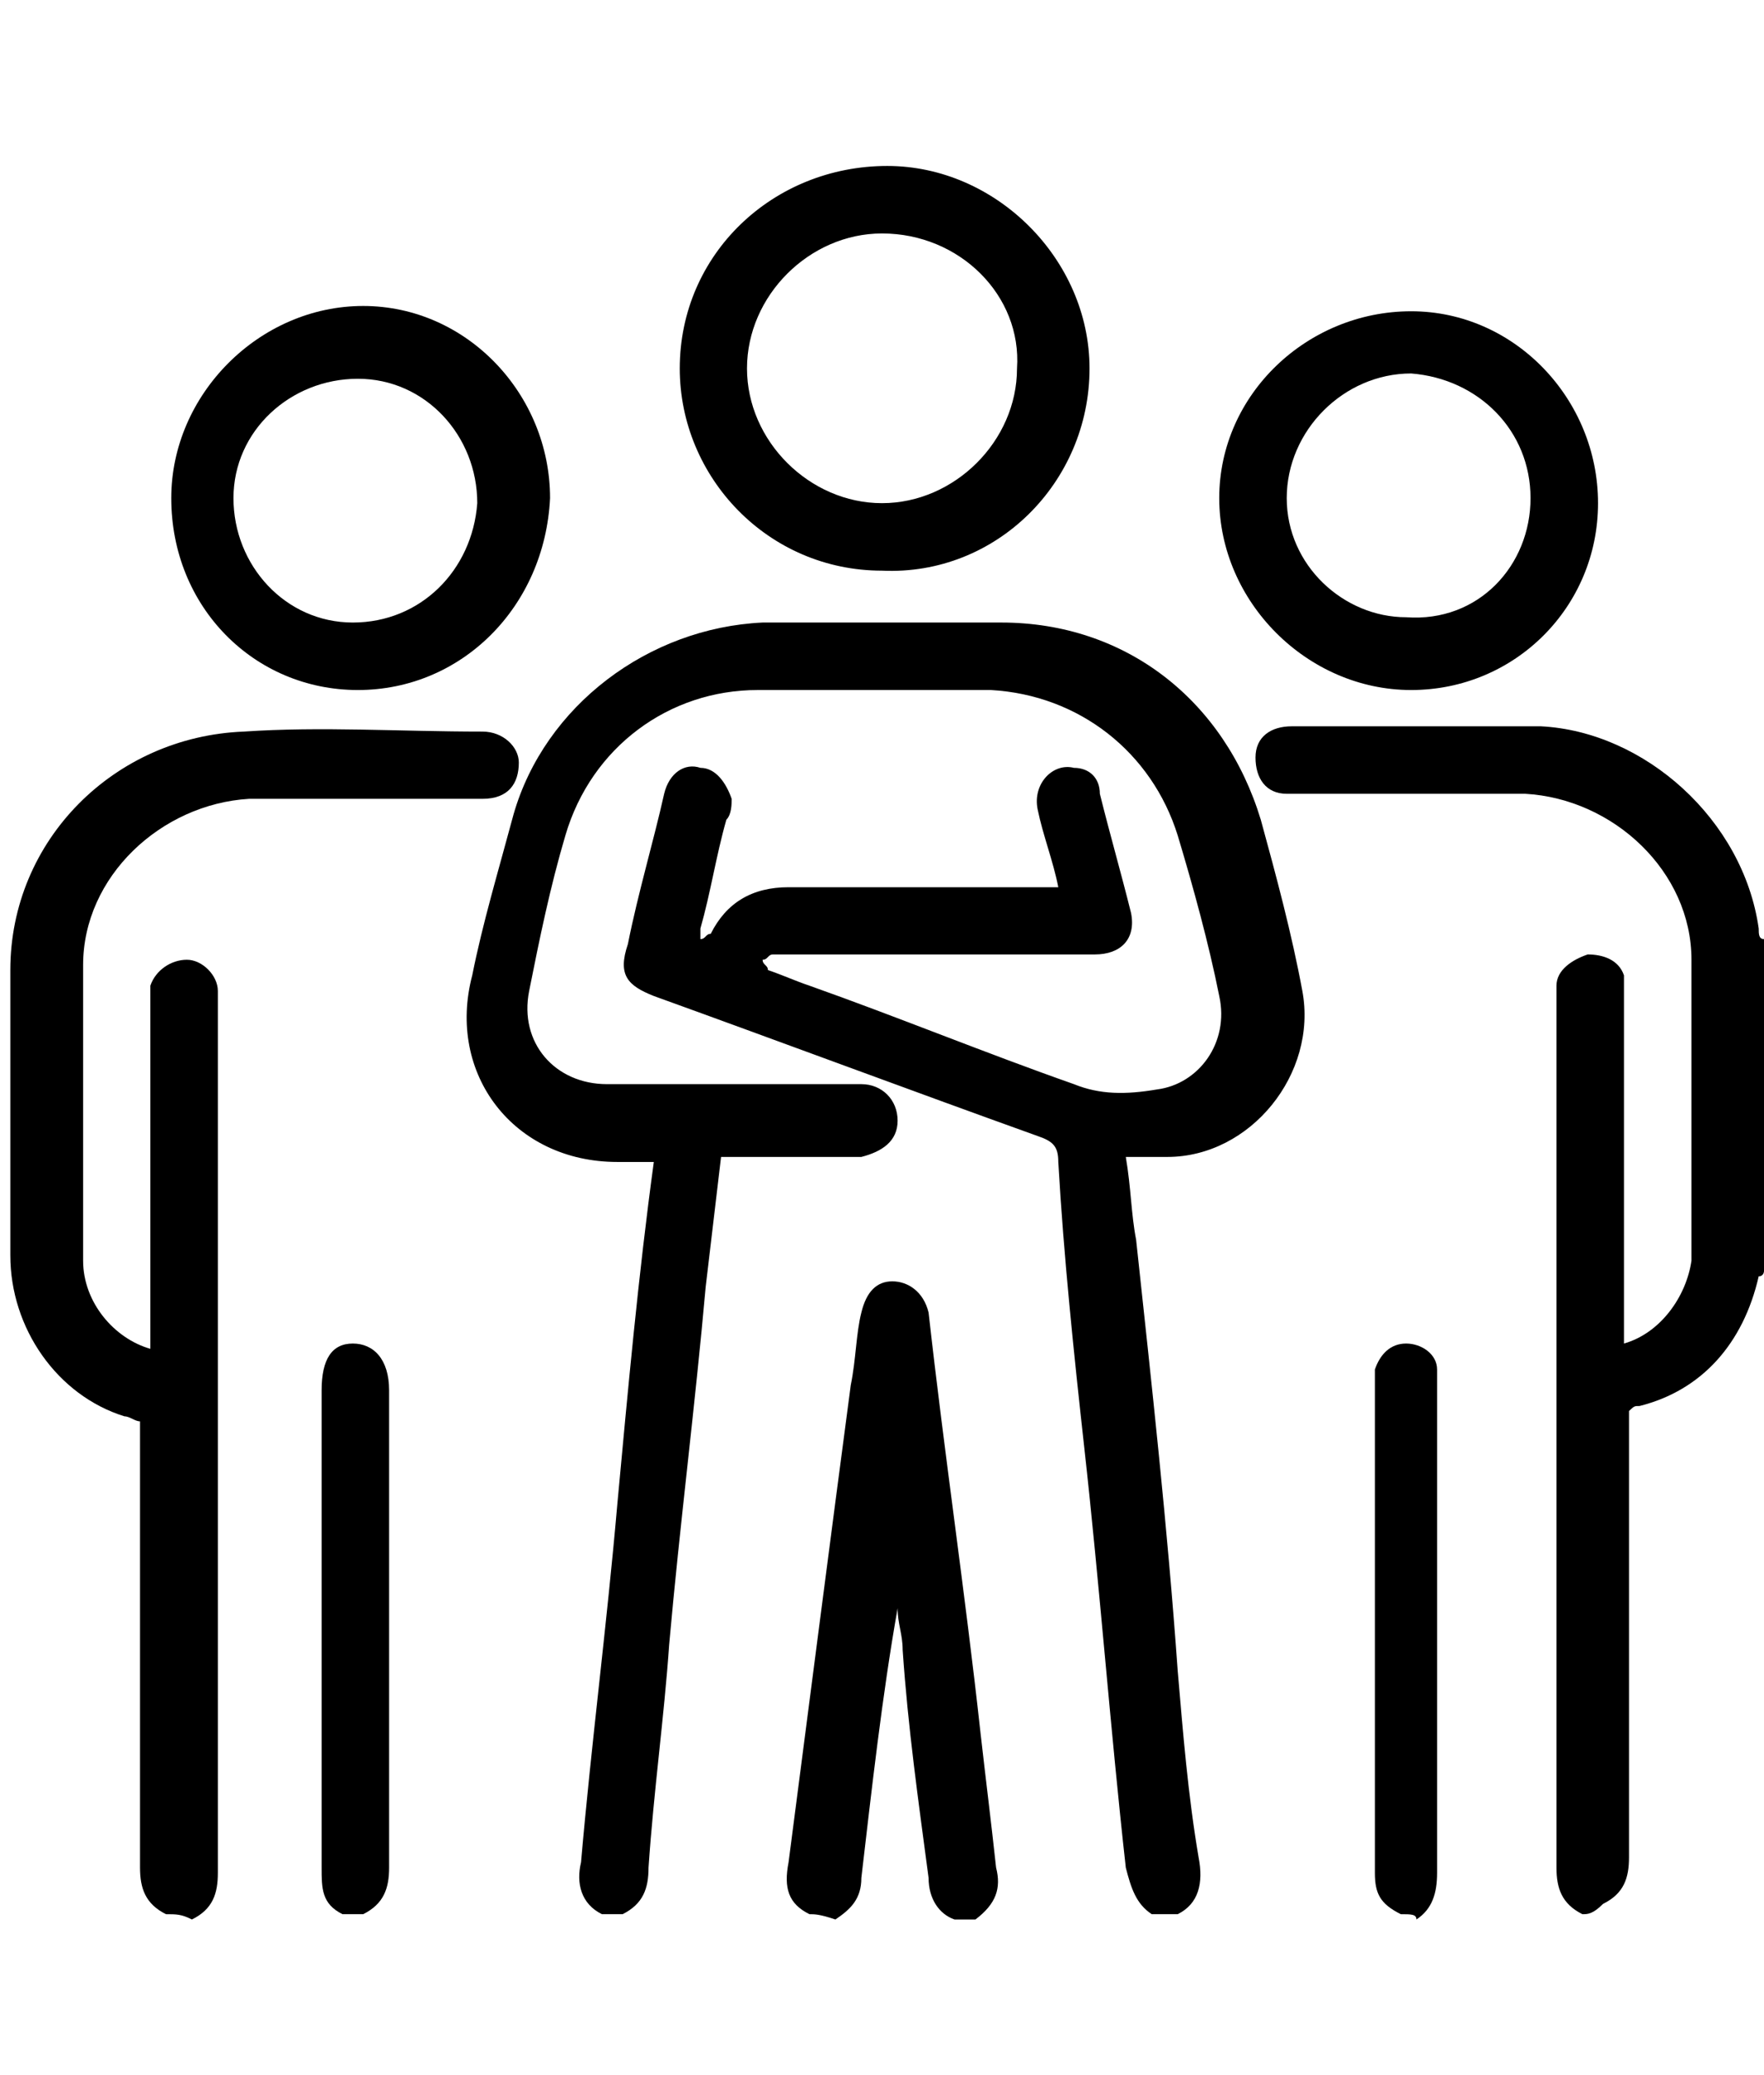
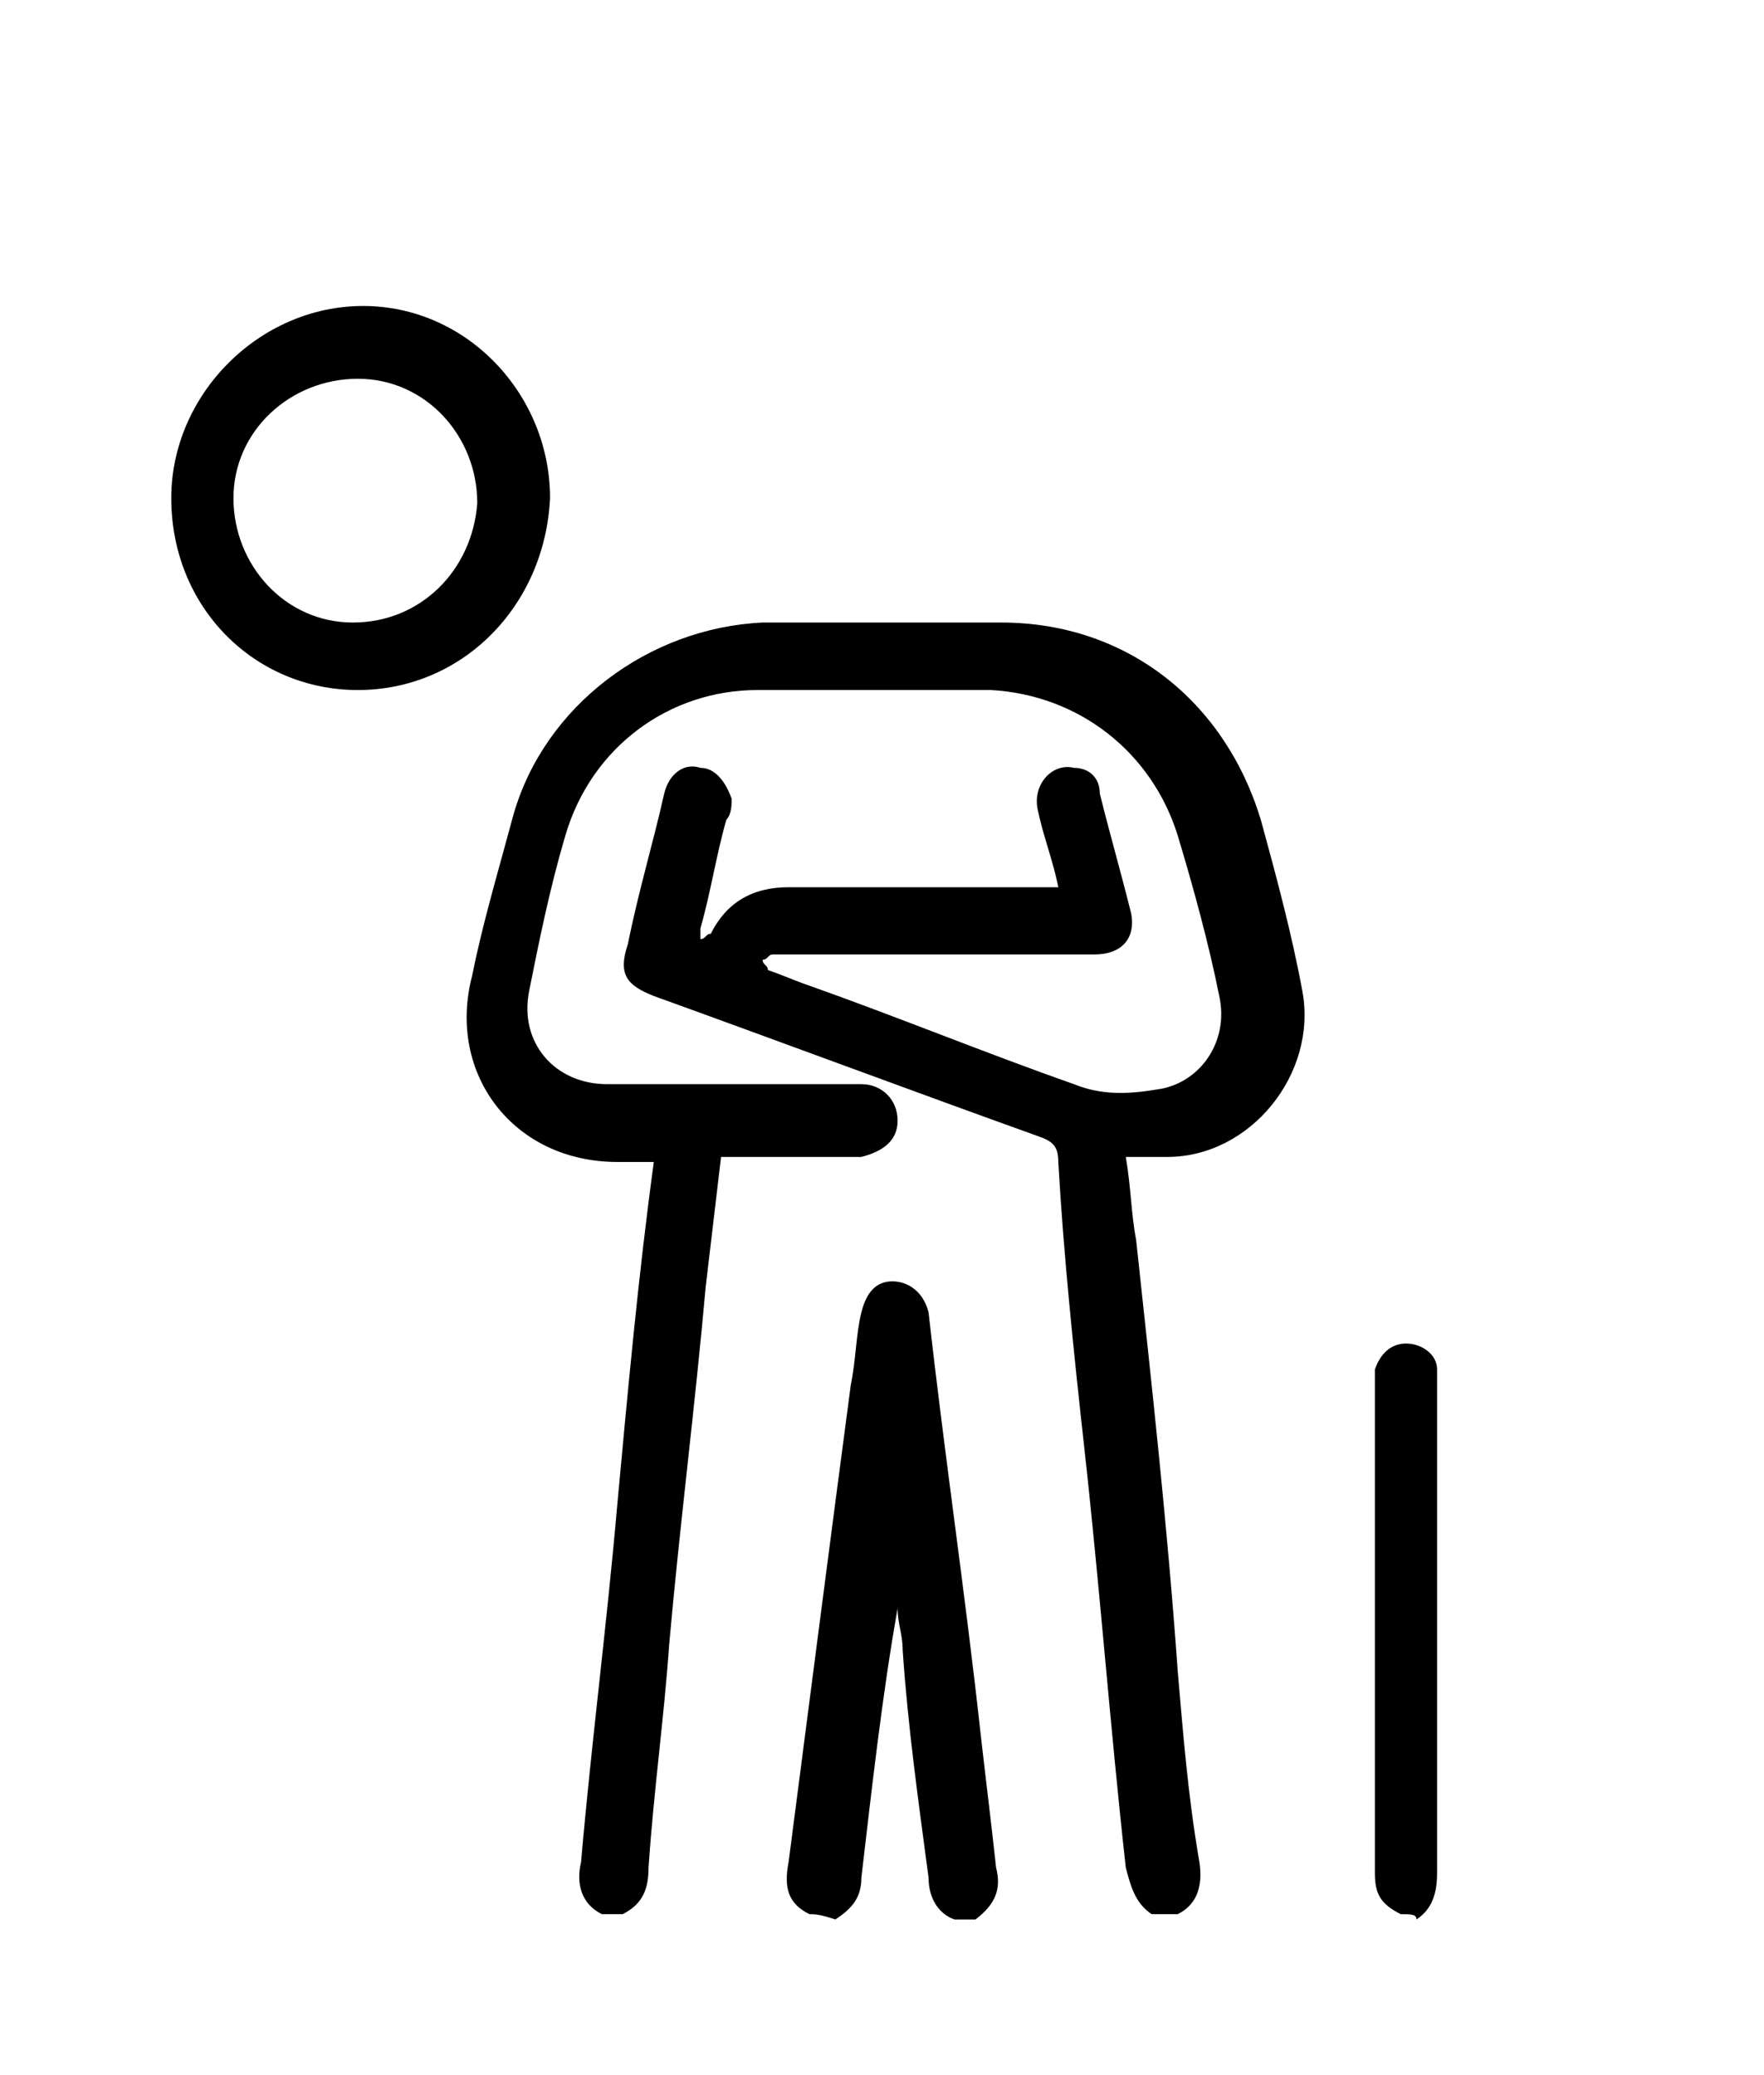
<svg xmlns="http://www.w3.org/2000/svg" width="34px" height="40px" viewBox="0 0 34 40">
  <g id="surface1">
    <path style=" stroke:none;fill-rule:nonzero;fill:rgb(0%,0%,0%);fill-opacity:1;" d="M 22.199 36.898 C 21.898 36.699 21.801 36.398 21.699 36 C 21.398 33.301 21.199 30.602 20.898 27.898 C 20.699 26.102 20.5 24.199 20.398 22.398 C 20.398 22.102 20.301 22 20 21.898 C 17.5 21 15.102 20.102 12.602 19.199 C 12.102 19 11.898 18.801 12.102 18.199 C 12.301 17.199 12.602 16.199 12.801 15.301 C 12.898 14.898 13.199 14.699 13.5 14.801 C 13.801 14.801 14 15.102 14.102 15.398 C 14.102 15.5 14.102 15.699 14 15.801 C 13.801 16.5 13.699 17.199 13.5 17.898 C 13.5 18 13.5 18.102 13.5 18.102 C 13.602 18.102 13.602 18 13.699 18 C 14 17.398 14.5 17.102 15.199 17.102 C 16.801 17.102 18.398 17.102 20 17.102 C 20.102 17.102 20.301 17.102 20.398 17.102 C 20.301 16.602 20.102 16.102 20 15.602 C 19.898 15.102 20.301 14.699 20.699 14.801 C 21 14.801 21.199 15 21.199 15.301 C 21.398 16.102 21.602 16.801 21.801 17.602 C 21.898 18.102 21.602 18.398 21.102 18.398 C 20.5 18.398 19.898 18.398 19.301 18.398 C 17.898 18.398 16.602 18.398 15.199 18.398 C 15.102 18.398 15 18.398 14.898 18.398 C 14.801 18.398 14.801 18.5 14.699 18.5 C 14.699 18.602 14.801 18.602 14.801 18.699 C 15.102 18.801 15.301 18.898 15.602 19 C 17.301 19.602 19 20.301 20.699 20.898 C 21.199 21.102 21.699 21.102 22.301 21 C 23.102 20.898 23.699 20.102 23.5 19.199 C 23.301 18.199 23 17.102 22.699 16.102 C 22.199 14.5 20.801 13.398 19.102 13.301 C 17.602 13.301 16.102 13.301 14.602 13.301 C 12.898 13.301 11.398 14.398 10.898 16.102 C 10.602 17.102 10.398 18.102 10.199 19.102 C 10 20.102 10.699 20.898 11.699 20.898 C 13.199 20.898 14.801 20.898 16.301 20.898 C 16.398 20.898 16.5 20.898 16.602 20.898 C 17 20.898 17.301 21.199 17.301 21.602 C 17.301 22 17 22.199 16.602 22.301 C 15.801 22.301 15 22.301 14.301 22.301 C 14.199 22.301 14.102 22.301 13.898 22.301 C 13.801 23.102 13.699 24 13.602 24.801 C 13.398 27.102 13.102 29.398 12.898 31.699 C 12.801 33.102 12.602 34.5 12.5 36 C 12.5 36.398 12.398 36.699 12 36.898 C 11.898 36.898 11.699 36.898 11.602 36.898 C 11.199 36.699 11.102 36.301 11.199 35.898 C 11.398 33.602 11.699 31.301 11.898 29 C 12.102 26.801 12.301 24.602 12.602 22.398 C 12.301 22.398 12.102 22.398 11.898 22.398 C 9.898 22.398 8.602 20.699 9.102 18.801 C 9.301 17.801 9.602 16.801 9.898 15.699 C 10.5 13.602 12.5 12.102 14.699 12 C 16.199 12 17.699 12 19.301 12 C 21.699 12 23.602 13.5 24.301 15.801 C 24.602 16.898 24.898 18 25.102 19.102 C 25.398 20.699 24.102 22.301 22.5 22.301 C 22.301 22.301 22 22.301 21.699 22.301 C 21.801 22.898 21.801 23.398 21.898 23.898 C 22.199 26.699 22.5 29.398 22.699 32.199 C 22.801 33.398 22.898 34.602 23.102 35.801 C 23.199 36.301 23.102 36.699 22.699 36.898 C 22.398 36.898 22.301 36.898 22.199 36.898 Z M 22.199 36.898 " />
-     <path style=" stroke:none;fill-rule:nonzero;fill:rgb(0%,0%,0%);fill-opacity:1;" d="M 30.5 36.898 C 30.102 36.699 30 36.398 30 36 C 30 30.398 30 24.801 30 19.301 C 30 19.199 30 19.102 30 19 C 30 18.699 30.301 18.5 30.602 18.398 C 30.898 18.398 31.199 18.5 31.301 18.801 C 31.301 18.898 31.301 19.102 31.301 19.301 C 31.301 21.398 31.301 23.398 31.301 25.5 C 31.301 25.602 31.301 25.699 31.301 25.898 C 32 25.699 32.5 25 32.602 24.301 C 32.602 22.398 32.602 20.5 32.602 18.5 C 32.602 16.801 31.102 15.398 29.398 15.301 C 28 15.301 26.602 15.301 25.199 15.301 C 25.102 15.301 25 15.301 24.801 15.301 C 24.398 15.301 24.199 15 24.199 14.602 C 24.199 14.199 24.5 14 24.898 14 C 26.5 14 28.102 14 29.699 14 C 31.699 14.102 33.602 15.801 33.898 17.898 C 33.898 18 33.898 18.102 34 18.102 C 34 20.199 34 22.398 34 24.5 C 34 24.5 34 24.602 33.898 24.602 C 33.602 25.898 32.801 26.801 31.602 27.102 C 31.5 27.102 31.5 27.102 31.398 27.199 C 31.398 27.301 31.398 27.5 31.398 27.602 C 31.398 30.301 31.398 33 31.398 35.801 C 31.398 36.199 31.301 36.5 30.898 36.699 C 30.699 36.898 30.602 36.898 30.5 36.898 Z M 30.5 36.898 " />
-     <path style=" stroke:none;fill-rule:nonzero;fill:rgb(0%,0%,0%);fill-opacity:1;" d="M 3.199 36.898 C 2.801 36.699 2.699 36.398 2.699 36 C 2.699 33.301 2.699 30.602 2.699 27.801 C 2.699 27.699 2.699 27.5 2.699 27.398 C 2.602 27.398 2.5 27.301 2.398 27.301 C 1.102 26.898 0.199 25.602 0.199 24.199 C 0.199 22.398 0.199 20.5 0.199 18.699 C 0.199 16.199 2.199 14.199 4.699 14.102 C 6.199 14 7.699 14.102 9.301 14.102 C 9.699 14.102 10 14.398 10 14.699 C 10 15.102 9.801 15.398 9.301 15.398 C 8.801 15.398 8.301 15.398 7.801 15.398 C 6.801 15.398 5.801 15.398 4.801 15.398 C 3.102 15.5 1.602 16.898 1.602 18.602 C 1.602 20.5 1.602 22.398 1.602 24.301 C 1.602 25.102 2.199 25.801 2.898 26 C 2.898 25.898 2.898 25.801 2.898 25.602 C 2.898 23.5 2.898 21.5 2.898 19.398 C 2.898 19.301 2.898 19.102 2.898 19 C 3 18.699 3.301 18.5 3.602 18.5 C 3.898 18.5 4.199 18.801 4.199 19.102 C 4.199 19.199 4.199 19.301 4.199 19.398 C 4.199 25 4.199 30.5 4.199 36.102 C 4.199 36.5 4.102 36.801 3.699 37 C 3.5 36.898 3.398 36.898 3.199 36.898 Z M 3.199 36.898 " />
    <path style=" stroke:none;fill-rule:nonzero;fill:rgb(0%,0%,0%);fill-opacity:1;" d="M 15.602 36.898 C 15.199 36.699 15.102 36.398 15.199 35.898 C 15.602 32.801 16 29.699 16.398 26.699 C 16.5 26.199 16.5 25.699 16.602 25.301 C 16.699 24.898 16.898 24.699 17.199 24.699 C 17.5 24.699 17.801 24.898 17.898 25.301 C 18.199 28 18.602 30.699 18.898 33.398 C 19 34.301 19.102 35.102 19.199 36 C 19.301 36.398 19.199 36.699 18.801 37 C 18.699 37 18.5 37 18.398 37 C 18.102 36.898 17.898 36.602 17.898 36.199 C 17.699 34.699 17.5 33.301 17.398 31.801 C 17.398 31.5 17.301 31.301 17.301 31 C 17 32.699 16.801 34.5 16.602 36.199 C 16.602 36.602 16.398 36.801 16.102 37 C 15.801 36.898 15.699 36.898 15.602 36.898 Z M 15.602 36.898 " />
-     <path style=" stroke:none;fill-rule:nonzero;fill:rgb(0%,0%,0%);fill-opacity:1;" d="M 6.602 36.898 C 6.199 36.699 6.199 36.398 6.199 36 C 6.199 32.898 6.199 29.898 6.199 26.801 C 6.199 26.199 6.398 25.898 6.801 25.898 C 7.199 25.898 7.5 26.199 7.5 26.801 C 7.5 29.898 7.5 33 7.5 36 C 7.5 36.398 7.398 36.699 7 36.898 C 6.898 36.898 6.801 36.898 6.602 36.898 Z M 6.602 36.898 " />
    <path style=" stroke:none;fill-rule:nonzero;fill:rgb(0%,0%,0%);fill-opacity:1;" d="M 27 36.898 C 26.602 36.699 26.5 36.5 26.5 36.102 C 26.5 33 26.5 29.898 26.5 26.699 C 26.5 26.602 26.5 26.5 26.5 26.398 C 26.602 26.102 26.801 25.898 27.102 25.898 C 27.398 25.898 27.699 26.102 27.699 26.398 C 27.699 26.5 27.699 26.699 27.699 26.898 C 27.699 30 27.699 33 27.699 36.102 C 27.699 36.5 27.602 36.801 27.301 37 C 27.301 36.898 27.199 36.898 27 36.898 Z M 27 36.898 " />
-     <path style=" stroke:none;fill-rule:nonzero;fill:rgb(0%,0%,0%);fill-opacity:1;" d="M 21 7.102 C 21 9.301 19.199 11.102 17 11 C 14.801 11 13.102 9.199 13.102 7.102 C 13.102 4.898 14.898 3.199 17.102 3.199 C 19.199 3.199 21 5 21 7.102 Z M 17 4.5 C 15.602 4.5 14.398 5.699 14.398 7.102 C 14.398 8.5 15.602 9.699 17 9.699 C 18.398 9.699 19.602 8.5 19.602 7.102 C 19.699 5.699 18.5 4.5 17 4.5 Z M 17 4.5 " />
    <path style=" stroke:none;fill-rule:nonzero;fill:rgb(0%,0%,0%);fill-opacity:1;" d="M 6.898 13.301 C 4.898 13.301 3.301 11.699 3.301 9.602 C 3.301 7.602 5 5.898 7 5.898 C 9 5.898 10.602 7.602 10.602 9.602 C 10.5 11.699 8.898 13.301 6.898 13.301 Z M 4.5 9.602 C 4.5 10.898 5.5 12 6.801 12 C 8.102 12 9.102 11 9.199 9.699 C 9.199 8.398 8.199 7.301 6.898 7.301 C 5.602 7.301 4.5 8.301 4.5 9.602 Z M 4.5 9.602 " />
-     <path style=" stroke:none;fill-rule:nonzero;fill:rgb(0%,0%,0%);fill-opacity:1;" d="M 27.199 13.301 C 25.199 13.301 23.5 11.602 23.5 9.602 C 23.5 7.602 25.199 6 27.199 6 C 29.199 6 30.801 7.699 30.801 9.699 C 30.801 11.699 29.199 13.301 27.199 13.301 Z M 29.5 9.602 C 29.5 8.301 28.5 7.301 27.199 7.199 C 25.898 7.199 24.801 8.301 24.801 9.602 C 24.801 10.898 25.898 11.898 27.102 11.898 C 28.5 12 29.5 10.898 29.5 9.602 Z M 29.5 9.602 " />
  </g>
</svg>